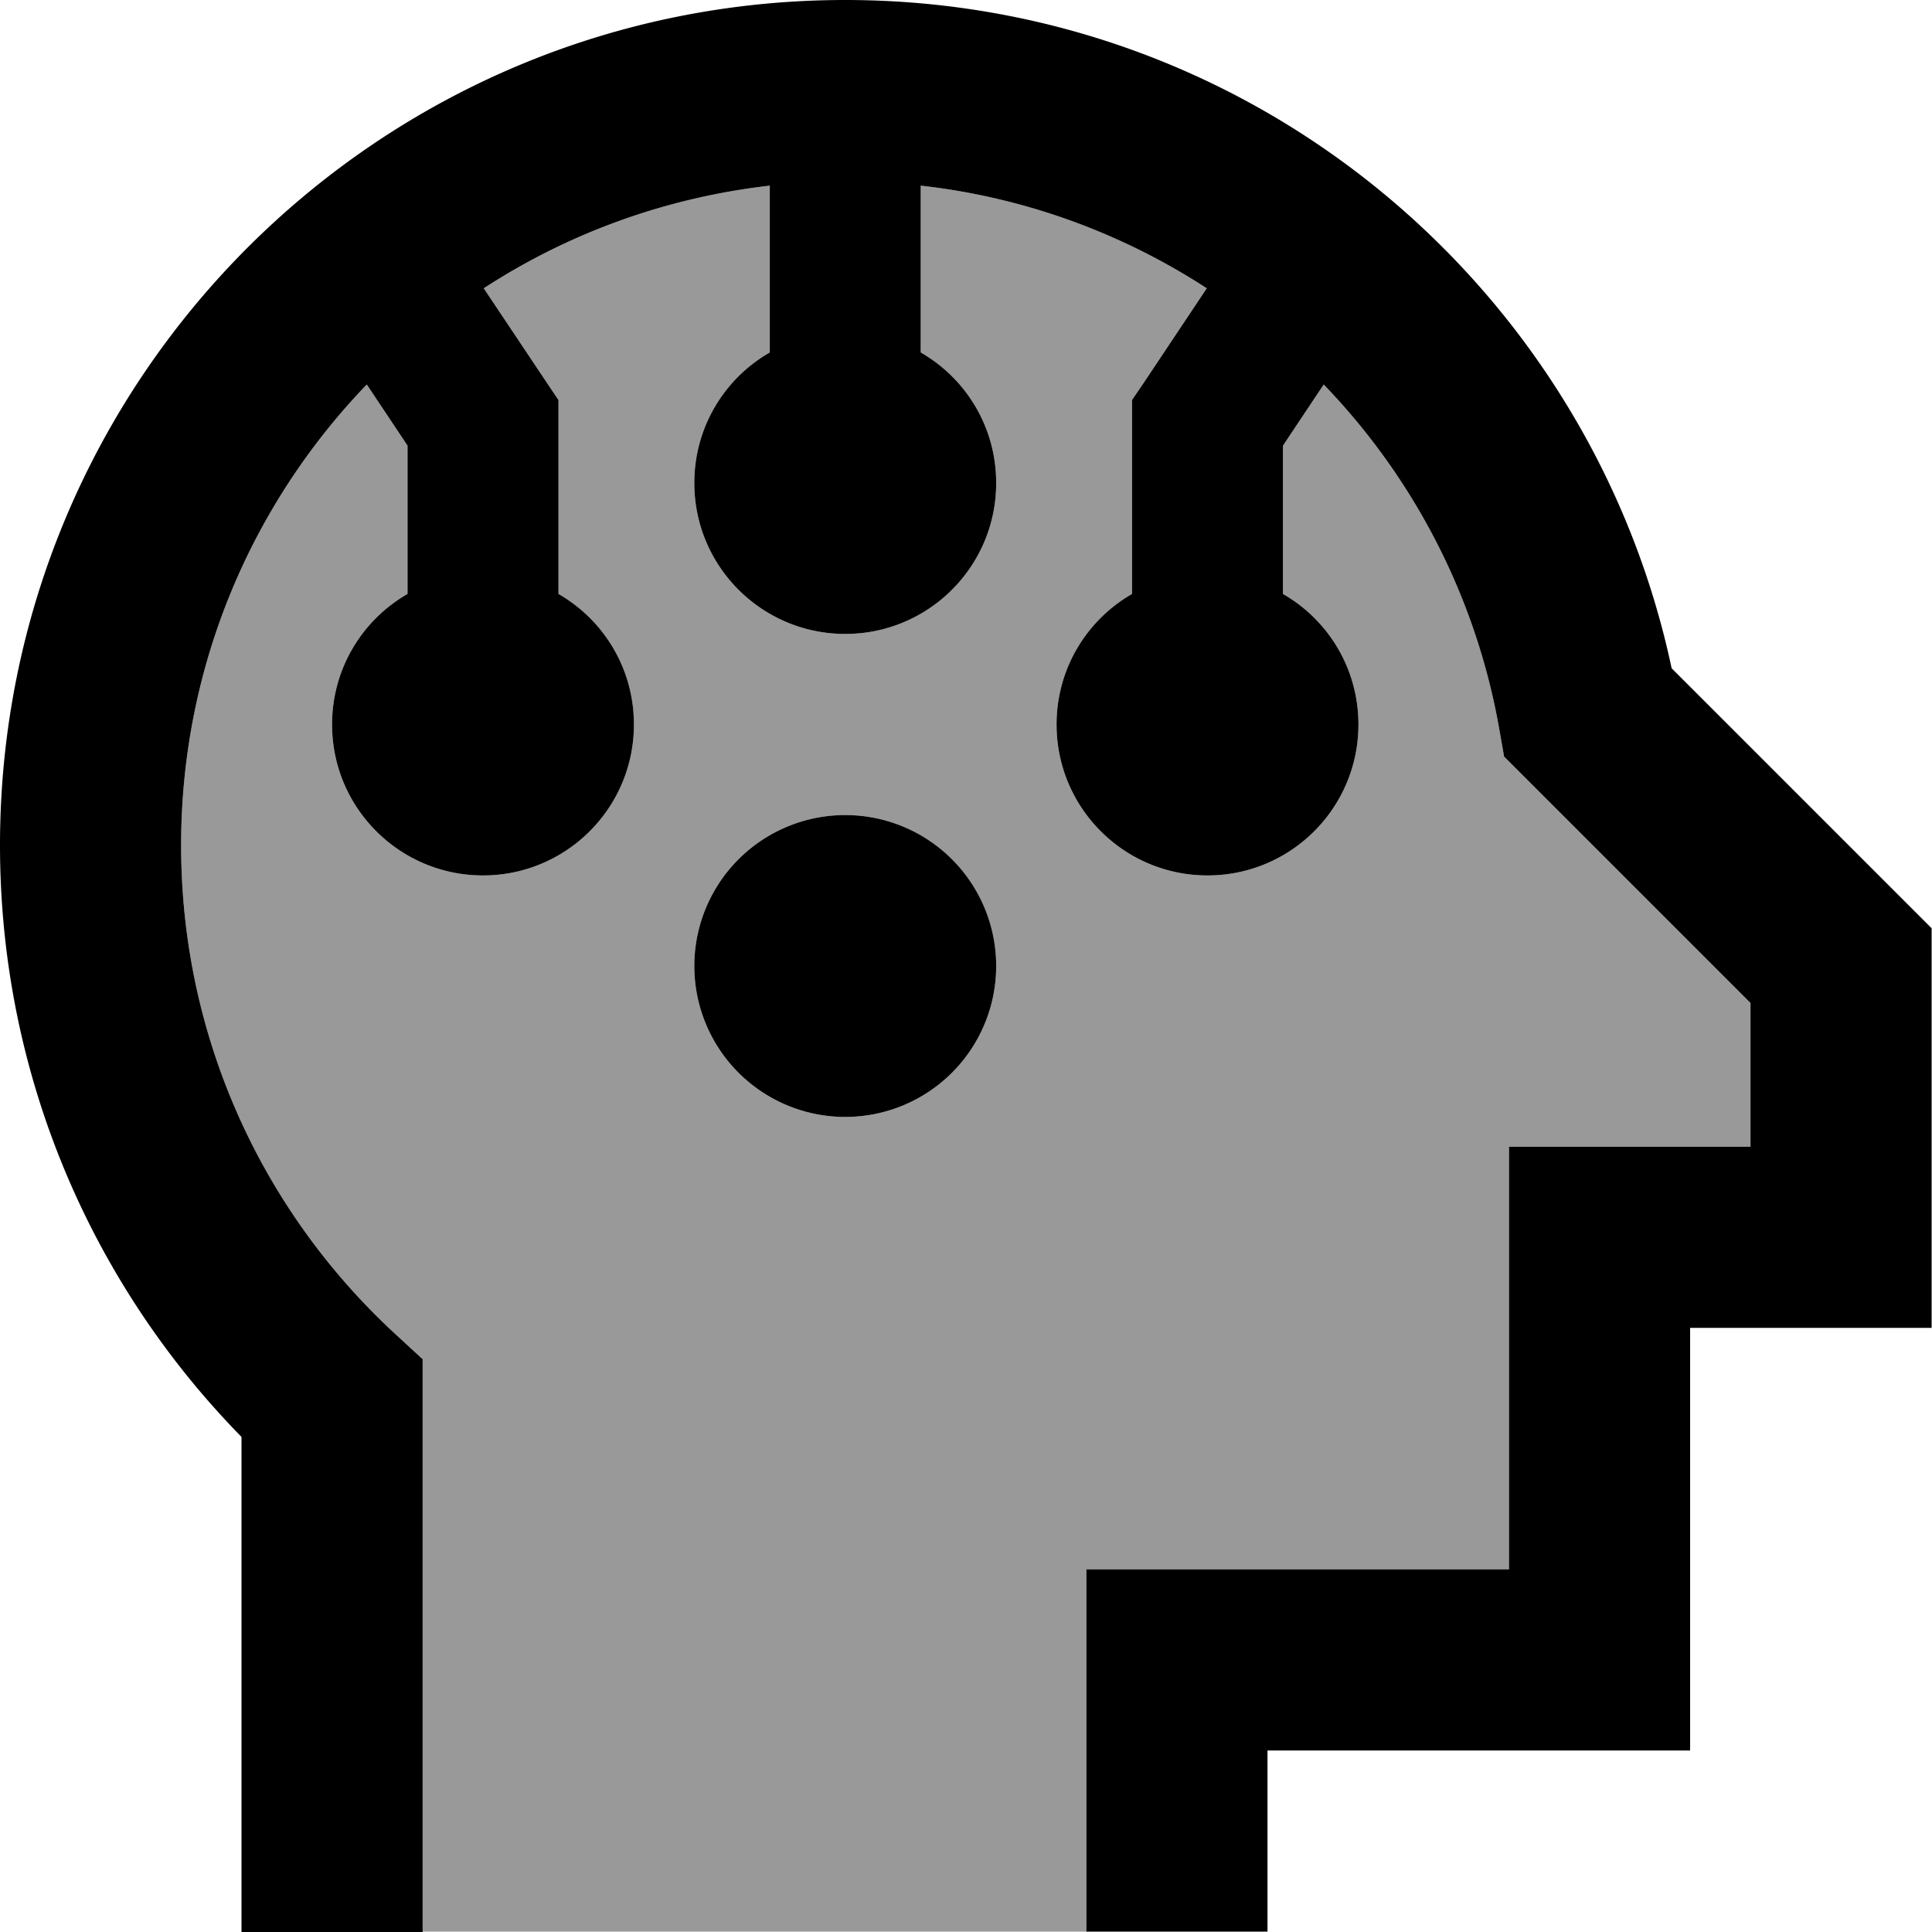
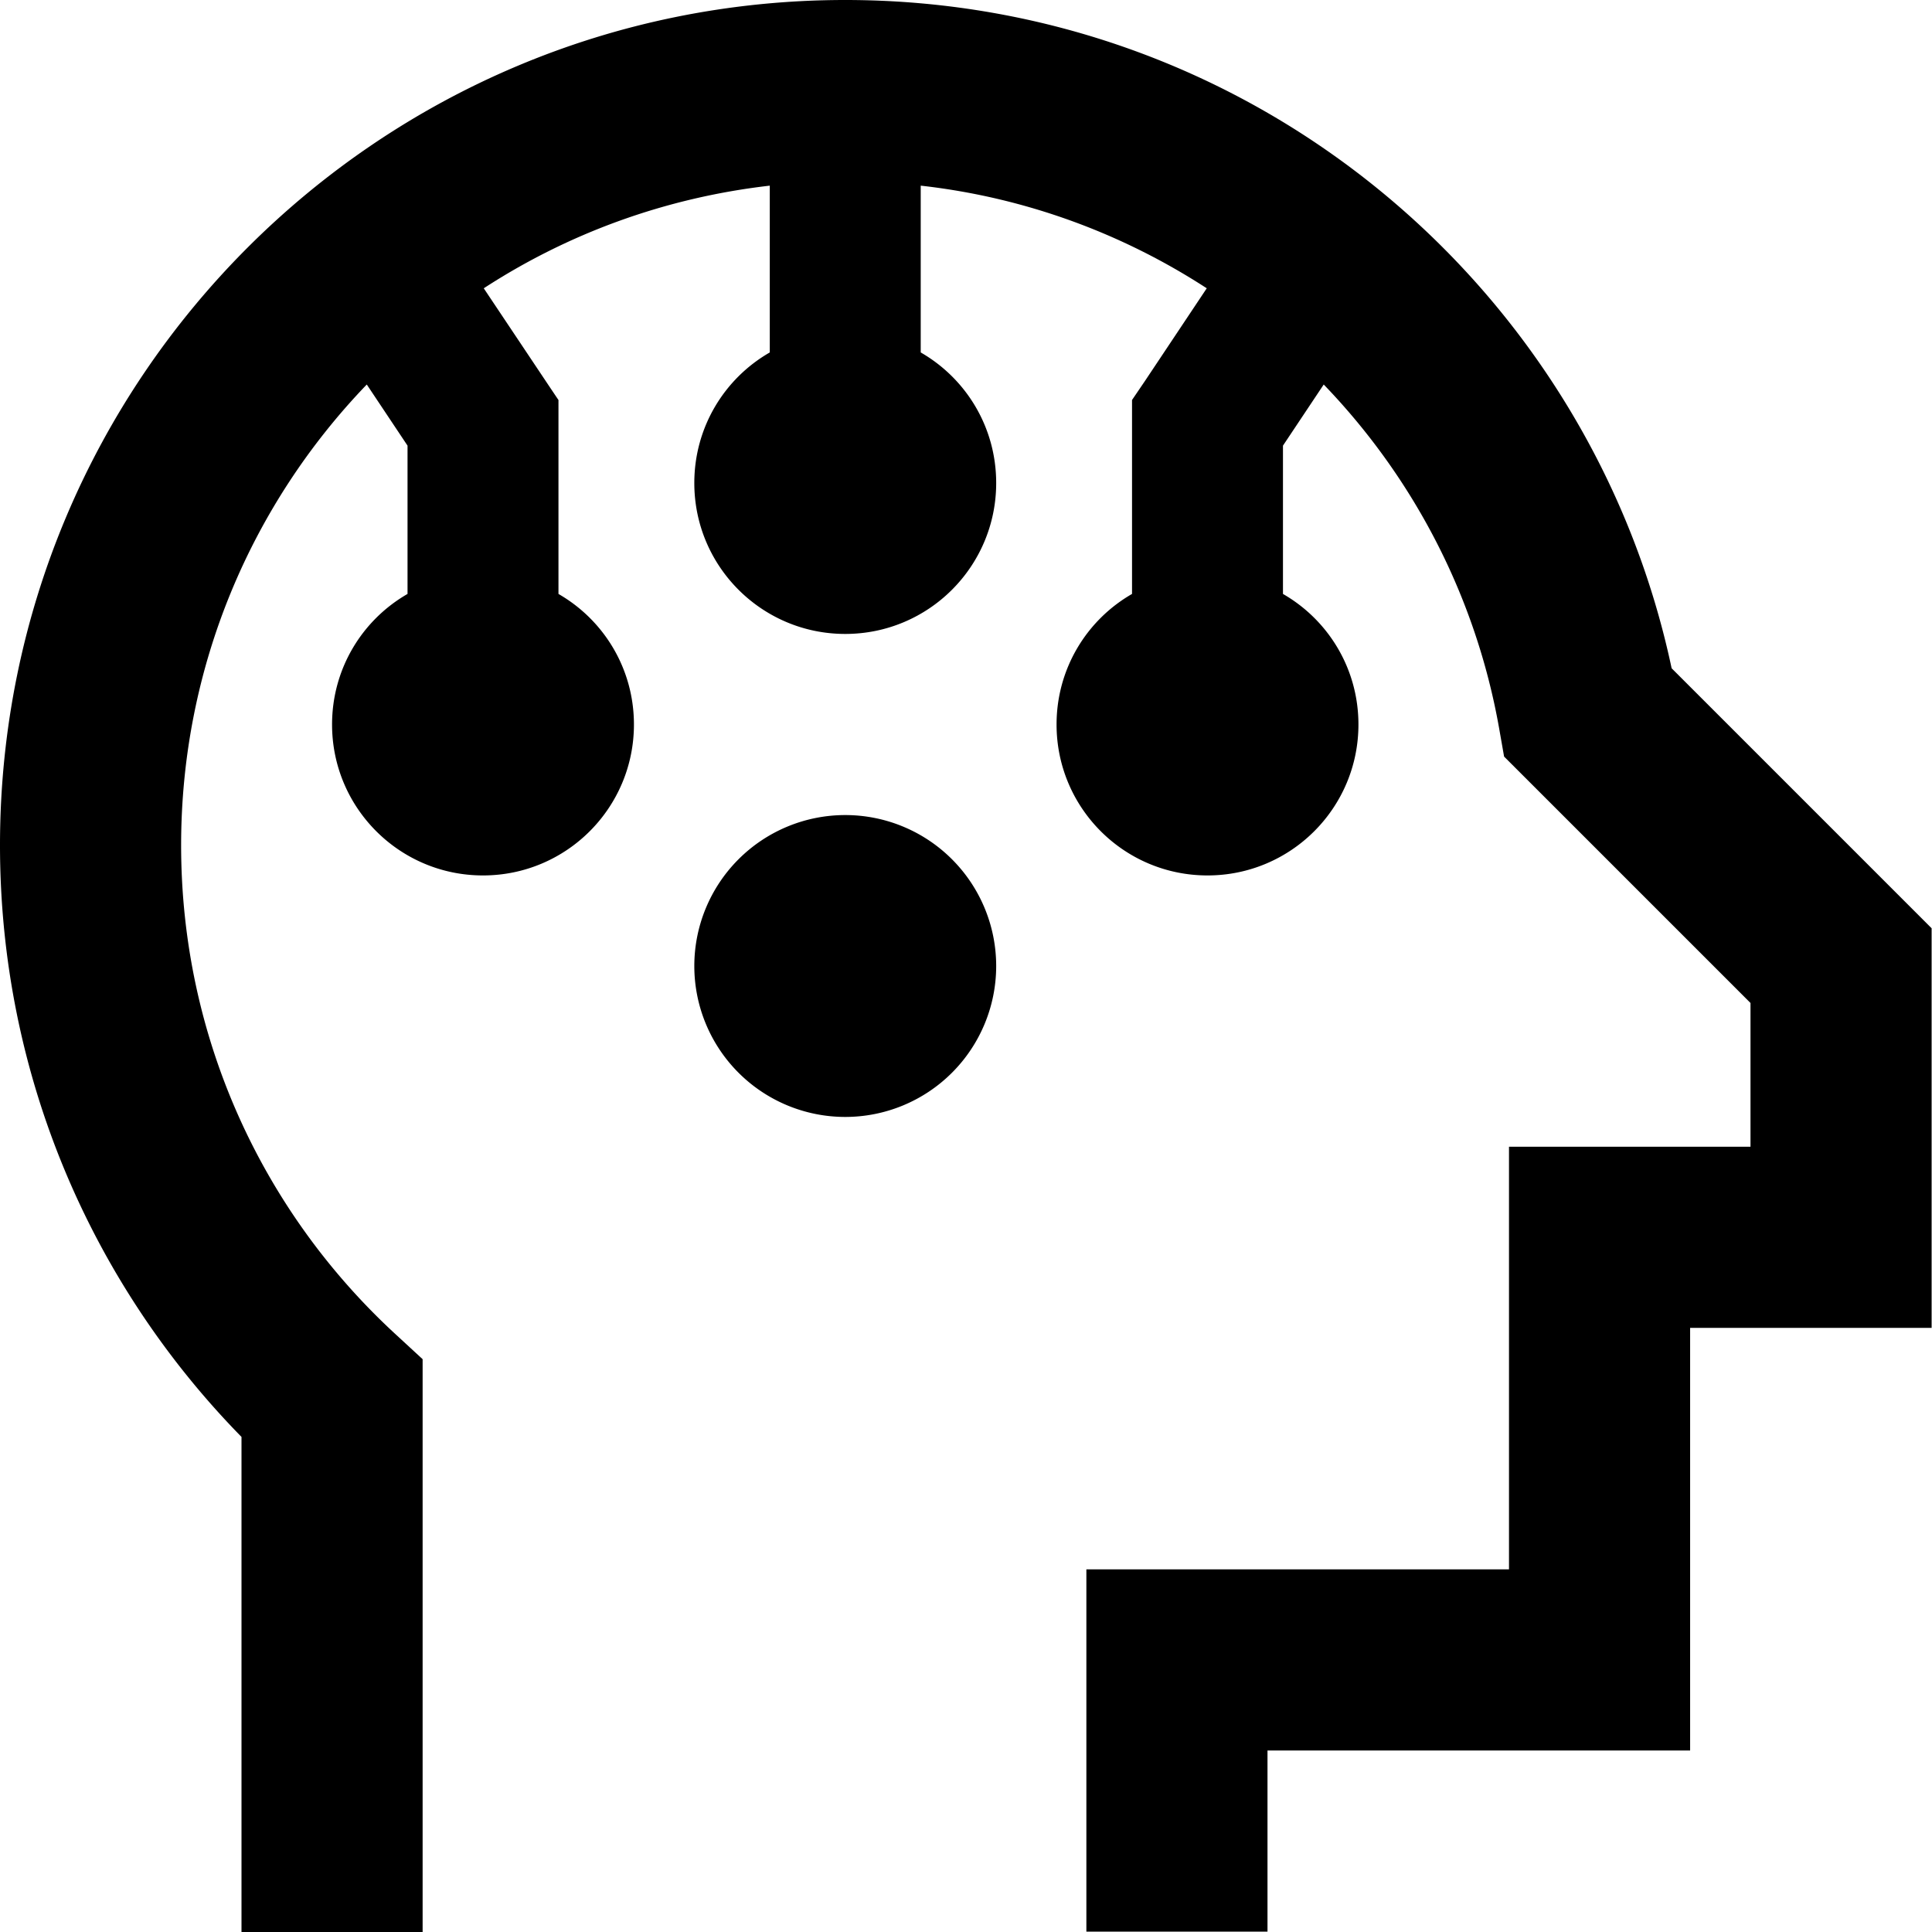
<svg xmlns="http://www.w3.org/2000/svg" viewBox="0 0 512 512">
-   <path style="fill:currentColor;opacity:.4" d="M48 224c0-47.4 18.7-90.4 49.2-122.1l10.8 16.2 0 39.3c-12 6.9-20 19.8-20 34.6 0 22.1 17.9 40 40 40s40-17.9 40-40c0-14.8-8-27.7-20-34.6l0-51.4c-.1-.1-6.7-10-19.8-29.6 22.3-14.5 48-24 75.8-27.2l0 44.2c-12 6.9-20 19.8-20 34.6 0 22.1 17.9 40 40 40s40-17.9 40-40c0-14.8-8-27.7-20-34.6l0-44.2c27.7 3.1 53.5 12.7 75.8 27.2l-16.4 24.6-3.4 5 0 51.4c-12 6.9-20 19.8-20 34.6 0 22.1 17.9 40 40 40s40-17.9 40-40c0-14.8-8-27.7-20-34.6l0-39.3 10.8-16.2c23.7 24.6 40.3 56.1 46.5 91.2l1.3 7.4 5.3 5.3 60 60 0 38.1-64 0 0 112-112 0 0 96c-58.7 0-117.3 0-176 0l0-151.8-7.7-7.1C69.6 320.9 48 275 48 224zm136 32a40 40 0 1 0 80 0 40 40 0 1 0 -80 0z" />
  <path style="fill:currentColor;opacity:1" d="M224 0C100.3 0 0 100.3 0 224 0 285 24.4 340.4 64 380.8l0 131.2 48 0 0-151.8-7.7-7.1C69.6 320.9 48 275 48 224 48 176.6 66.7 133.6 97.2 101.9l10.8 16.2 0 39.3c-12 6.9-20 19.8-20 34.6 0 22.1 17.9 40 40 40s40-17.9 40-40c0-14.8-8-27.7-20-34.6l0-51.4c-.1-.1-6.7-10-19.8-29.6 22.3-14.5 48-24 75.8-27.2l0 44.2c-12 6.9-20 19.8-20 34.6 0 22.1 17.9 40 40 40s40-17.9 40-40c0-14.8-8-27.7-20-34.6l0-44.2c27.7 3.1 53.5 12.7 75.8 27.2l-16.4 24.6-3.4 5 0 51.4c-12 6.9-20 19.8-20 34.6 0 22.1 17.9 40 40 40s40-17.9 40-40c0-14.8-8-27.7-20-34.6l0-39.3 10.8-16.2c23.7 24.6 40.3 56.1 46.5 91.2l1.3 7.4 5.3 5.3 60 60 0 38.1-64 0 0 112-112 0 0 96 48 0 0-48 112 0 0-112 64 0 0-105.9-7-7-61.9-61.9C421.5 75.9 331.7 0 224 0zm40 256a40 40 0 1 0 -80 0 40 40 0 1 0 80 0z" />
</svg>